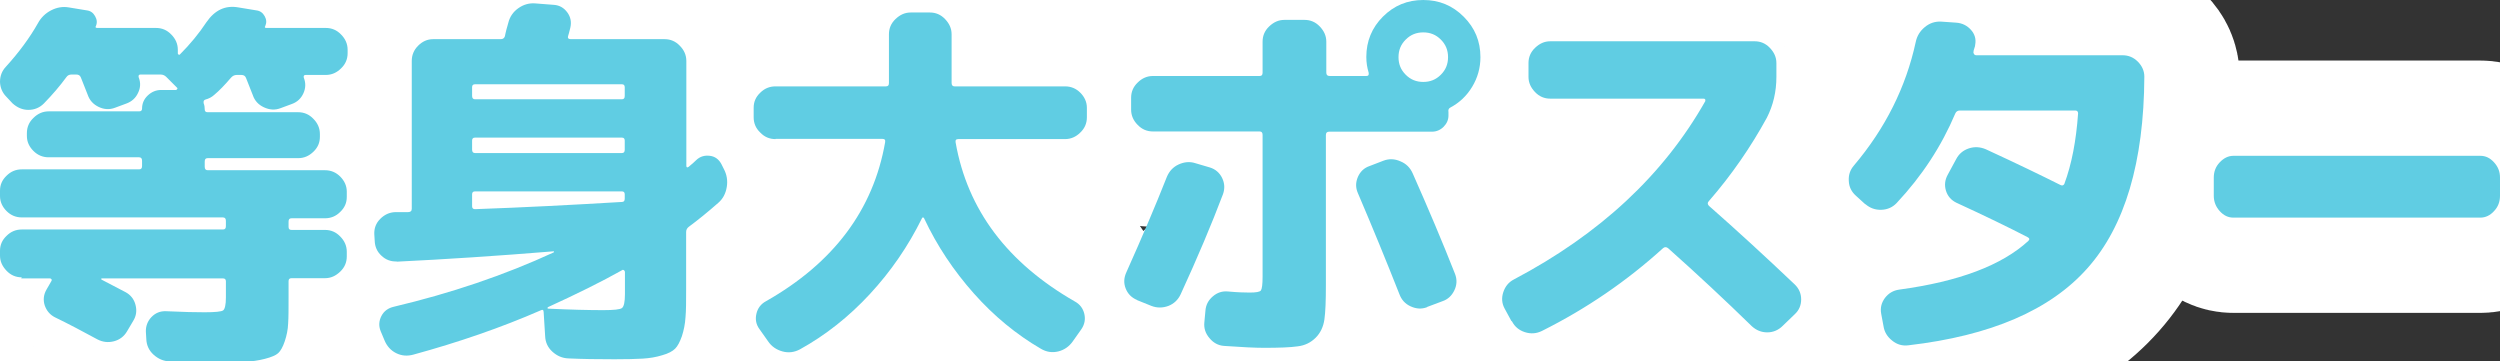
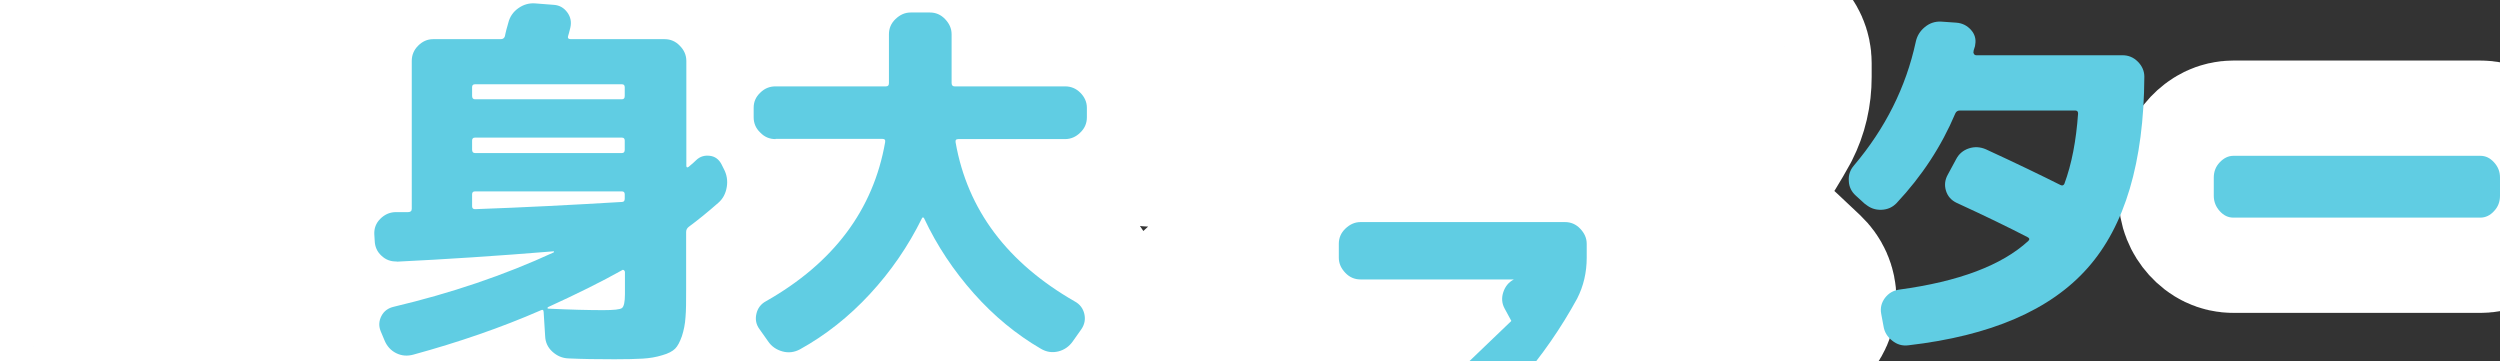
<svg xmlns="http://www.w3.org/2000/svg" id="_レイヤー_2" data-name="レイヤー_2" width="118.09" height="17.06" viewBox="0 0 118.09 17.06">
  <rect x="0" y="0" width="118.09" height="17.06" fill="#333333" stroke="none" />
  <defs>
    <style>
      .cls-1 {
        fill: #60cde3;
      }

      .cls-2 {
        fill: none;
        stroke: #fff;
        stroke-linecap: round;
        stroke-linejoin: round;
        stroke-width: 9px;
      }
    </style>
  </defs>
  <g id="_画像" data-name="画像">
    <g>
      <g>
        <path class="cls-2" d="M1.03,13.1c-.28,0-.52-.1-.72-.31s-.31-.44-.31-.72v-.22c0-.28.1-.51.31-.71.2-.2.44-.3.72-.3h9.5c.1,0,.14-.05.14-.16v-.25c0-.11-.05-.16-.14-.16H1.03c-.28,0-.52-.1-.72-.3-.2-.2-.31-.44-.31-.71v-.25c0-.28.1-.51.31-.71.2-.2.44-.3.72-.3h5.54c.1,0,.14-.05.14-.16v-.25c0-.11-.05-.16-.14-.16H2.3c-.28,0-.52-.1-.72-.3-.2-.2-.31-.43-.31-.71v-.13c0-.28.1-.52.31-.72.2-.2.44-.31.72-.31h4.28c.08,0,.13-.04.13-.13,0-.24.09-.45.27-.62s.39-.26.63-.26h.7s.04-.01.06-.04c.02-.03.01-.05,0-.06l-.52-.52c-.07-.07-.16-.11-.27-.11h-.94c-.08,0-.11.04-.09.13.1.25.09.5-.03.74-.11.24-.3.41-.55.5l-.54.2c-.26.1-.52.08-.77-.04-.25-.12-.43-.31-.52-.58l-.32-.81c-.04-.1-.11-.14-.22-.14h-.22c-.11,0-.19.04-.25.13-.3.41-.65.82-1.06,1.24-.2.2-.45.3-.73.3-.28,0-.53-.11-.75-.31l-.29-.31c-.19-.19-.29-.43-.3-.7,0-.28.09-.52.28-.72.61-.67,1.12-1.36,1.51-2.05.14-.26.35-.47.62-.61.27-.14.55-.19.84-.14l.85.14c.17.02.3.11.39.27.09.16.11.31.04.47-.04.06-.01.09.07.09h2.77c.28,0,.52.1.72.31.2.2.31.44.31.72v.18s.01.04.04.05c.02.01.04.01.05,0,.49-.49.91-1,1.26-1.53.4-.58.9-.81,1.51-.7l.85.14c.17.02.3.11.39.27.09.16.1.31.03.47-.04.06-.02.09.05.09h2.81c.28,0,.52.1.72.31.2.2.31.44.31.72v.16c0,.28-.1.52-.31.72-.2.2-.44.31-.72.31h-.95c-.08,0-.11.04-.09.13.1.25.09.5-.02.74-.11.24-.29.41-.54.5l-.54.2c-.26.1-.52.08-.78-.04-.26-.12-.44-.31-.53-.58l-.32-.81c-.04-.1-.11-.14-.22-.14h-.22c-.1,0-.19.04-.27.13-.29.34-.55.61-.79.81-.12.11-.26.18-.41.22-.08.02-.11.08-.09.18.04.1.05.19.05.29,0,.08.04.13.13.13h4.28c.28,0,.52.1.72.31.2.2.31.44.31.72v.13c0,.28-.1.51-.31.71-.21.2-.44.3-.72.3h-4.27c-.1,0-.14.05-.14.16v.25c0,.11.05.16.14.16h5.54c.28,0,.52.1.72.3.2.2.31.44.31.71v.25c0,.28-.1.51-.31.71-.2.2-.44.3-.72.3h-1.58c-.1,0-.14.05-.14.16v.25c0,.1.05.14.14.14h1.58c.28,0,.52.1.72.31.2.2.31.44.31.72v.22c0,.28-.1.52-.31.72s-.44.31-.72.31h-1.58c-.1,0-.14.05-.14.14v.74c0,.55,0,.97-.02,1.26-.01.29-.07.57-.16.84s-.2.46-.31.56c-.11.1-.32.19-.63.27-.31.08-.61.12-.93.14-.31.01-.77.02-1.39.02-.82,0-1.54-.01-2.18-.04-.29-.01-.54-.12-.76-.32-.22-.2-.33-.45-.34-.74l-.02-.34c-.01-.26.08-.5.26-.69.19-.2.42-.29.69-.28.83.04,1.43.05,1.82.05.5,0,.8-.03.88-.09.08-.06.13-.26.13-.61v-.76c0-.1-.05-.14-.14-.14h-5.71s-.04,0-.04.02,0,.02.02.04l1.13.59c.24.13.4.33.47.6.07.27.04.52-.11.76l-.29.49c-.14.24-.35.4-.62.47-.27.07-.53.04-.78-.09-.7-.38-1.36-.73-2-1.04-.24-.12-.4-.31-.49-.57-.08-.26-.05-.51.09-.75l.23-.4s.03-.05,0-.08c-.02-.03-.04-.04-.08-.04h-1.35Z" />
        <path class="cls-2" d="M18.74,12.35c-.28.01-.52-.08-.72-.27-.21-.19-.31-.43-.32-.7l-.02-.32c-.01-.28.08-.52.28-.72s.43-.31.71-.32c.07,0,.17,0,.31,0,.13,0,.23,0,.29,0,.12,0,.18-.05.18-.16V2.88c0-.28.1-.52.3-.72.2-.2.43-.31.71-.31h3.19c.11,0,.17-.05.2-.14.01-.07.04-.18.07-.31.04-.14.07-.24.09-.32.07-.29.23-.52.47-.69.24-.17.5-.25.79-.23l.9.07c.26.02.47.14.63.36.16.22.2.46.14.72-.05.19-.08.33-.11.41-.02.08.02.13.13.13h4.43c.28,0,.52.1.72.31.2.2.31.44.31.72v4.95c0,.08.04.1.11.05.17-.14.29-.25.36-.32.18-.17.39-.23.64-.2s.43.17.55.4l.11.22c.14.26.19.55.14.85-.05.31-.18.56-.4.75-.5.44-.97.82-1.39,1.13-.08.06-.13.14-.13.25v2.72c0,.55,0,.99-.03,1.31-.02.32-.08.61-.17.89-.1.28-.2.47-.32.59s-.32.23-.61.31c-.29.09-.59.14-.92.16-.32.02-.77.03-1.33.03-.82,0-1.54-.01-2.18-.04-.29-.01-.54-.12-.76-.32s-.33-.45-.34-.74l-.07-1.12c0-.11-.05-.14-.14-.09-1.88.82-3.89,1.51-6.01,2.09-.29.08-.56.06-.82-.07-.26-.13-.44-.34-.55-.61l-.18-.43c-.1-.25-.08-.49.04-.72s.32-.37.58-.43c2.7-.64,5.22-1.49,7.56-2.57.01-.02.01-.04,0-.05-2.68.22-5.15.38-7.42.49ZM22.3,4.12v.41c0,.11.05.16.14.16h6.93c.1,0,.14-.05.14-.16v-.41c0-.1-.05-.14-.14-.14h-6.93c-.1,0-.14.05-.14.14ZM22.3,6.64v.43c0,.11.05.16.14.16h6.93c.1,0,.14-.05.14-.16v-.43c0-.1-.05-.14-.14-.14h-6.93c-.1,0-.14.05-.14.14ZM22.3,9.18v.56c0,.1.05.14.14.14,2.27-.08,4.58-.2,6.93-.34.1,0,.14-.05.14-.16v-.2c0-.1-.05-.14-.14-.14h-6.93c-.1,0-.14.05-.14.14ZM29.52,13.9v-1.06s-.02-.06-.05-.08c-.03-.02-.06-.02-.08,0-.96.54-2.13,1.12-3.51,1.75-.01.01-.02.03-.02.04s.01.03.04.03c1.07.05,1.93.07,2.59.07.5,0,.8-.03.89-.1.09-.07.14-.28.14-.66Z" />
        <path class="cls-2" d="M36.63,6.57c-.28,0-.52-.1-.72-.31-.21-.2-.31-.44-.31-.72v-.45c0-.28.1-.51.31-.71.2-.2.44-.3.72-.3h5.22c.1,0,.14-.05.14-.16V1.62c0-.28.1-.52.31-.72s.44-.31.72-.31h.9c.28,0,.52.1.72.31s.31.44.31.72v2.3c0,.11.05.16.14.16h5.22c.28,0,.52.1.72.3.2.2.31.44.31.71v.45c0,.28-.1.52-.31.72-.2.2-.44.31-.72.31h-5.04c-.11,0-.15.05-.13.16.56,3.18,2.44,5.68,5.63,7.51.24.13.39.33.45.59.06.26.01.5-.14.72l-.41.58c-.17.24-.4.4-.68.47-.29.07-.56.03-.83-.13-1.15-.67-2.21-1.54-3.16-2.61-.95-1.07-1.74-2.25-2.35-3.55-.01-.02-.03-.04-.05-.04s-.04.01-.05.04c-.65,1.32-1.47,2.51-2.46,3.58s-2.09,1.94-3.3,2.61c-.26.14-.54.18-.83.1-.29-.08-.52-.24-.68-.48l-.41-.58c-.16-.22-.2-.46-.14-.72.06-.26.21-.46.45-.59,3.19-1.81,5.07-4.31,5.63-7.51.02-.11-.02-.16-.13-.16h-5.04Z" />
        <path class="cls-2" d="M53.71,14.17c-.26-.11-.44-.29-.54-.55-.1-.26-.08-.51.04-.77.73-1.63,1.37-3.13,1.91-4.5.11-.26.29-.46.55-.58s.53-.15.8-.06l.68.2c.26.08.46.25.58.5.12.25.13.5.04.76-.54,1.43-1.21,3.01-2,4.73-.12.26-.32.45-.58.55-.27.1-.54.1-.8,0l-.67-.27ZM65.32.79c.53-.53,1.16-.79,1.91-.79s1.38.26,1.91.79c.53.53.79,1.16.79,1.91,0,.5-.13.97-.39,1.4-.26.43-.6.75-1.03.98-.08.04-.11.11-.09.22,0,.02,0,.05,0,.09,0,.04,0,.06,0,.07,0,.2-.08.38-.23.53s-.34.23-.54.23h-4.86c-.11,0-.16.05-.16.16v7.09c0,.73-.02,1.27-.07,1.62-.05.35-.19.64-.41.86-.23.23-.51.37-.85.41-.34.05-.87.07-1.59.07-.42,0-1.05-.03-1.89-.09-.28-.02-.51-.15-.69-.37-.19-.22-.27-.47-.24-.75l.05-.54c.02-.28.14-.5.35-.68.21-.18.45-.26.73-.23.43.04.77.05,1.01.05.3,0,.48-.03.53-.1.05-.07.08-.28.08-.64v-6.71c0-.11-.05-.16-.14-.16h-5.04c-.28,0-.52-.1-.72-.31-.2-.2-.31-.44-.31-.72v-.56c0-.28.1-.52.31-.72.2-.2.44-.31.72-.31h5.04c.1,0,.14-.05.14-.16v-1.46c0-.28.1-.52.31-.72s.44-.31.72-.31h.95c.28,0,.52.1.72.31s.31.44.31.72v1.46c0,.11.05.16.16.16h1.73c.1,0,.13-.05.11-.16-.07-.23-.11-.47-.11-.74,0-.74.26-1.38.79-1.91ZM67.41,14.51c-.26.1-.52.08-.78-.04-.26-.12-.43-.31-.53-.58-.6-1.52-1.25-3.11-1.96-4.77-.11-.25-.11-.5,0-.76.11-.25.29-.43.56-.52l.65-.25c.26-.1.53-.09.8.03.27.11.46.3.58.57.74,1.67,1.41,3.25,2,4.75.1.26.09.52-.03.77s-.3.43-.57.52l-.72.27ZM66.4,3.53c.23.23.5.34.83.34s.6-.11.83-.34c.23-.23.34-.5.34-.83s-.11-.6-.34-.83c-.23-.23-.5-.34-.83-.34s-.6.11-.83.34-.34.5-.34.83.11.6.34.83Z" />
        <path class="cls-2" d="M71.39,15.16l-.32-.59c-.13-.24-.15-.5-.06-.77s.25-.47.5-.6c4.06-2.14,7.07-4.94,9.04-8.42.01-.02,0-.05,0-.08-.02-.03-.04-.04-.08-.04h-7.24c-.28,0-.52-.1-.72-.31s-.31-.44-.31-.72v-.65c0-.28.1-.52.31-.72s.44-.31.72-.31h9.65c.28,0,.52.1.72.31s.31.44.31.72v.65c0,.7-.15,1.34-.45,1.93-.76,1.39-1.67,2.71-2.74,3.94-.07.07-.07.14,0,.22,1.32,1.16,2.67,2.4,4.05,3.71.2.19.31.43.31.71s-.1.52-.31.71l-.56.54c-.2.2-.45.31-.73.31s-.52-.1-.73-.29c-1.27-1.24-2.59-2.47-3.96-3.69-.08-.06-.16-.06-.23,0-1.72,1.56-3.62,2.86-5.72,3.91-.26.13-.53.15-.81.06-.28-.09-.48-.26-.61-.51Z" />
-         <path class="cls-2" d="M88.11,9.65l-.45-.41c-.2-.18-.32-.41-.33-.69-.02-.28.06-.52.24-.73,1.49-1.76,2.46-3.71,2.92-5.83.06-.29.2-.52.43-.71.23-.19.48-.27.76-.26l.72.05c.29.02.52.14.7.34s.25.44.2.7c0,.04-.01.09-.04.17s-.04.13-.04.17c-.01.04,0,.07.03.11.03.04.06.05.1.05h6.91c.28,0,.52.1.72.3.2.2.31.44.31.71-.02,4.04-.92,7.06-2.68,9.04-1.76,1.99-4.58,3.2-8.46,3.65-.29.04-.55-.04-.77-.22-.23-.18-.37-.41-.41-.68l-.11-.59c-.05-.28.01-.52.18-.75.17-.22.39-.35.67-.39,2.82-.38,4.85-1.15,6.1-2.3.07-.07.06-.13-.04-.18-.89-.46-2-1-3.35-1.62-.25-.12-.42-.31-.5-.57-.08-.26-.05-.51.08-.75l.4-.74c.13-.25.33-.42.6-.51.27-.09.54-.07.8.04,1.48.68,2.65,1.25,3.53,1.69.08.04.14.02.18-.05.35-.94.56-2.05.65-3.33,0-.1-.05-.14-.14-.14h-5.44c-.11,0-.18.05-.22.14-.65,1.54-1.57,2.95-2.77,4.23-.19.2-.43.31-.72.32-.29.01-.54-.08-.76-.27Z" />
        <path class="cls-2" d="M105.5,10.28c-.25,0-.46-.1-.65-.31-.18-.2-.28-.44-.28-.72v-.86c0-.28.09-.52.28-.72s.4-.31.65-.31h11.66c.25,0,.46.1.65.31s.28.44.28.72v.86c0,.28-.09.52-.28.72-.18.2-.4.31-.65.31h-11.66Z" />
      </g>
      <g>
-         <path class="cls-1" d="M1.03,13.1c-.28,0-.52-.1-.72-.31s-.31-.44-.31-.72v-.22c0-.28.1-.51.31-.71.2-.2.44-.3.72-.3h9.5c.1,0,.14-.05.14-.16v-.25c0-.11-.05-.16-.14-.16H1.03c-.28,0-.52-.1-.72-.3-.2-.2-.31-.44-.31-.71v-.25c0-.28.1-.51.31-.71.2-.2.44-.3.72-.3h5.54c.1,0,.14-.05.14-.16v-.25c0-.11-.05-.16-.14-.16H2.3c-.28,0-.52-.1-.72-.3-.2-.2-.31-.43-.31-.71v-.13c0-.28.1-.52.31-.72.2-.2.44-.31.72-.31h4.28c.08,0,.13-.04.13-.13,0-.24.09-.45.27-.62s.39-.26.63-.26h.7s.04-.01.06-.04c.02-.03.01-.05,0-.06l-.52-.52c-.07-.07-.16-.11-.27-.11h-.94c-.08,0-.11.04-.09.13.1.25.09.5-.03.74-.11.24-.3.41-.55.5l-.54.2c-.26.1-.52.08-.77-.04-.25-.12-.43-.31-.52-.58l-.32-.81c-.04-.1-.11-.14-.22-.14h-.22c-.11,0-.19.04-.25.13-.3.41-.65.82-1.06,1.24-.2.2-.45.3-.73.3-.28,0-.53-.11-.75-.31l-.29-.31c-.19-.19-.29-.43-.3-.7,0-.28.09-.52.28-.72.61-.67,1.12-1.36,1.51-2.05.14-.26.35-.47.62-.61.27-.14.55-.19.84-.14l.85.14c.17.02.3.11.39.27.09.16.11.31.04.47-.04.06-.01.09.07.09h2.77c.28,0,.52.1.72.31.2.2.31.44.31.72v.18s.01.04.04.05c.02.01.04.01.05,0,.49-.49.91-1,1.26-1.53.4-.58.9-.81,1.51-.7l.85.14c.17.02.3.11.39.27.09.16.1.31.03.47-.04.06-.02.09.05.09h2.81c.28,0,.52.1.72.31.2.2.31.44.31.72v.16c0,.28-.1.52-.31.72-.2.2-.44.31-.72.31h-.95c-.08,0-.11.04-.09.13.1.25.09.5-.02.74-.11.24-.29.41-.54.5l-.54.2c-.26.1-.52.08-.78-.04-.26-.12-.44-.31-.53-.58l-.32-.81c-.04-.1-.11-.14-.22-.14h-.22c-.1,0-.19.04-.27.13-.29.34-.55.61-.79.81-.12.11-.26.18-.41.22-.08.02-.11.08-.09.18.04.1.05.19.05.29,0,.08.04.13.13.13h4.28c.28,0,.52.1.72.31.2.2.31.44.31.72v.13c0,.28-.1.51-.31.71-.21.2-.44.3-.72.3h-4.27c-.1,0-.14.05-.14.16v.25c0,.11.05.16.14.16h5.54c.28,0,.52.1.72.3.2.2.31.44.31.71v.25c0,.28-.1.51-.31.71-.2.2-.44.3-.72.3h-1.58c-.1,0-.14.05-.14.16v.25c0,.1.05.14.14.14h1.58c.28,0,.52.1.72.31.2.2.31.44.31.72v.22c0,.28-.1.52-.31.72s-.44.31-.72.31h-1.58c-.1,0-.14.05-.14.14v.74c0,.55,0,.97-.02,1.26-.01.29-.07.57-.16.84s-.2.46-.31.56c-.11.1-.32.19-.63.27-.31.08-.61.12-.93.14-.31.01-.77.02-1.39.02-.82,0-1.54-.01-2.18-.04-.29-.01-.54-.12-.76-.32-.22-.2-.33-.45-.34-.74l-.02-.34c-.01-.26.08-.5.26-.69.19-.2.42-.29.69-.28.83.04,1.43.05,1.82.05.5,0,.8-.03.88-.09.08-.06.13-.26.13-.61v-.76c0-.1-.05-.14-.14-.14h-5.71s-.04,0-.04.02,0,.02.02.04l1.13.59c.24.13.4.33.47.6.07.27.04.52-.11.76l-.29.49c-.14.24-.35.4-.62.47-.27.07-.53.04-.78-.09-.7-.38-1.36-.73-2-1.04-.24-.12-.4-.31-.49-.57-.08-.26-.05-.51.09-.75l.23-.4s.03-.05,0-.08c-.02-.03-.04-.04-.08-.04h-1.35Z" />
        <path class="cls-1" d="M18.74,12.35c-.28.01-.52-.08-.72-.27-.21-.19-.31-.43-.32-.7l-.02-.32c-.01-.28.08-.52.28-.72s.43-.31.71-.32c.07,0,.17,0,.31,0,.13,0,.23,0,.29,0,.12,0,.18-.05.18-.16V2.88c0-.28.1-.52.3-.72.2-.2.43-.31.71-.31h3.19c.11,0,.17-.05.2-.14.01-.07.04-.18.07-.31.04-.14.07-.24.09-.32.07-.29.23-.52.47-.69.24-.17.5-.25.79-.23l.9.07c.26.02.47.14.63.36.16.22.2.46.14.72-.05.19-.08.33-.11.41-.02.08.02.13.13.13h4.43c.28,0,.52.1.72.31.2.2.31.44.31.72v4.95c0,.08.04.1.11.05.17-.14.29-.25.36-.32.18-.17.39-.23.64-.2s.43.17.55.4l.11.22c.14.26.19.55.14.85-.05.31-.18.56-.4.75-.5.44-.97.82-1.39,1.13-.08.06-.13.14-.13.25v2.72c0,.55,0,.99-.03,1.31-.02.32-.08.61-.17.89-.1.28-.2.47-.32.59s-.32.23-.61.31c-.29.09-.59.14-.92.16-.32.02-.77.03-1.33.03-.82,0-1.54-.01-2.18-.04-.29-.01-.54-.12-.76-.32s-.33-.45-.34-.74l-.07-1.12c0-.11-.05-.14-.14-.09-1.88.82-3.89,1.51-6.01,2.09-.29.08-.56.06-.82-.07-.26-.13-.44-.34-.55-.61l-.18-.43c-.1-.25-.08-.49.04-.72s.32-.37.58-.43c2.7-.64,5.22-1.49,7.56-2.57.01-.02.01-.04,0-.05-2.68.22-5.15.38-7.42.49ZM22.3,4.12v.41c0,.11.05.16.14.16h6.93c.1,0,.14-.05.14-.16v-.41c0-.1-.05-.14-.14-.14h-6.93c-.1,0-.14.05-.14.14ZM22.3,6.64v.43c0,.11.05.16.14.16h6.93c.1,0,.14-.05.14-.16v-.43c0-.1-.05-.14-.14-.14h-6.93c-.1,0-.14.05-.14.14ZM22.3,9.18v.56c0,.1.05.14.14.14,2.27-.08,4.58-.2,6.93-.34.1,0,.14-.05.14-.16v-.2c0-.1-.05-.14-.14-.14h-6.93c-.1,0-.14.05-.14.14ZM29.52,13.9v-1.06s-.02-.06-.05-.08c-.03-.02-.06-.02-.08,0-.96.54-2.13,1.12-3.51,1.75-.01.01-.02.03-.02.04s.01.03.04.03c1.07.05,1.93.07,2.59.07.5,0,.8-.03.89-.1.09-.07.14-.28.14-.66Z" />
        <path class="cls-1" d="M36.63,6.57c-.28,0-.52-.1-.72-.31-.21-.2-.31-.44-.31-.72v-.45c0-.28.1-.51.31-.71.2-.2.44-.3.72-.3h5.22c.1,0,.14-.05.14-.16V1.62c0-.28.1-.52.31-.72s.44-.31.72-.31h.9c.28,0,.52.1.72.31s.31.44.31.72v2.3c0,.11.05.16.14.16h5.22c.28,0,.52.1.72.3.2.2.31.44.31.71v.45c0,.28-.1.52-.31.72-.2.2-.44.31-.72.31h-5.04c-.11,0-.15.05-.13.16.56,3.18,2.44,5.68,5.63,7.51.24.13.39.33.45.59.06.26.01.5-.14.72l-.41.58c-.17.24-.4.4-.68.47-.29.07-.56.03-.83-.13-1.15-.67-2.21-1.54-3.16-2.61-.95-1.07-1.74-2.25-2.35-3.55-.01-.02-.03-.04-.05-.04s-.04.01-.05.04c-.65,1.32-1.47,2.51-2.46,3.58s-2.09,1.94-3.3,2.61c-.26.14-.54.18-.83.1-.29-.08-.52-.24-.68-.48l-.41-.58c-.16-.22-.2-.46-.14-.72.06-.26.21-.46.45-.59,3.19-1.81,5.07-4.31,5.63-7.51.02-.11-.02-.16-.13-.16h-5.04Z" />
-         <path class="cls-1" d="M53.71,14.17c-.26-.11-.44-.29-.54-.55-.1-.26-.08-.51.04-.77.73-1.63,1.37-3.13,1.91-4.5.11-.26.29-.46.55-.58s.53-.15.8-.06l.68.2c.26.08.46.25.58.5.12.25.13.5.04.76-.54,1.43-1.21,3.01-2,4.73-.12.26-.32.45-.58.55-.27.1-.54.1-.8,0l-.67-.27ZM65.32.79c.53-.53,1.16-.79,1.91-.79s1.38.26,1.91.79c.53.53.79,1.16.79,1.91,0,.5-.13.97-.39,1.4-.26.43-.6.75-1.03.98-.08.04-.11.11-.09.22,0,.02,0,.05,0,.09,0,.04,0,.06,0,.07,0,.2-.08.38-.23.53s-.34.23-.54.23h-4.86c-.11,0-.16.05-.16.16v7.09c0,.73-.02,1.27-.07,1.62-.05.35-.19.64-.41.86-.23.23-.51.37-.85.41-.34.05-.87.07-1.59.07-.42,0-1.05-.03-1.89-.09-.28-.02-.51-.15-.69-.37-.19-.22-.27-.47-.24-.75l.05-.54c.02-.28.14-.5.35-.68.21-.18.45-.26.73-.23.43.04.77.05,1.01.05.3,0,.48-.03.53-.1.05-.07.08-.28.08-.64v-6.71c0-.11-.05-.16-.14-.16h-5.04c-.28,0-.52-.1-.72-.31-.2-.2-.31-.44-.31-.72v-.56c0-.28.1-.52.31-.72.2-.2.44-.31.72-.31h5.04c.1,0,.14-.05.14-.16v-1.46c0-.28.1-.52.31-.72s.44-.31.72-.31h.95c.28,0,.52.1.72.31s.31.44.31.72v1.46c0,.11.05.16.16.16h1.73c.1,0,.13-.05.11-.16-.07-.23-.11-.47-.11-.74,0-.74.26-1.38.79-1.91ZM67.41,14.51c-.26.1-.52.08-.78-.04-.26-.12-.43-.31-.53-.58-.6-1.52-1.25-3.11-1.96-4.77-.11-.25-.11-.5,0-.76.11-.25.29-.43.56-.52l.65-.25c.26-.1.53-.09.8.03.27.11.46.3.58.57.74,1.67,1.41,3.25,2,4.75.1.26.09.52-.03.77s-.3.43-.57.52l-.72.27ZM66.4,3.53c.23.23.5.34.83.34s.6-.11.83-.34c.23-.23.34-.5.34-.83s-.11-.6-.34-.83c-.23-.23-.5-.34-.83-.34s-.6.11-.83.34-.34.5-.34.83.11.6.34.83Z" />
-         <path class="cls-1" d="M71.39,15.16l-.32-.59c-.13-.24-.15-.5-.06-.77s.25-.47.5-.6c4.06-2.14,7.07-4.94,9.04-8.42.01-.02,0-.05,0-.08-.02-.03-.04-.04-.08-.04h-7.24c-.28,0-.52-.1-.72-.31s-.31-.44-.31-.72v-.65c0-.28.1-.52.31-.72s.44-.31.72-.31h9.65c.28,0,.52.1.72.31s.31.44.31.72v.65c0,.7-.15,1.34-.45,1.93-.76,1.39-1.67,2.71-2.74,3.94-.07.07-.07.14,0,.22,1.32,1.16,2.67,2.4,4.05,3.71.2.19.31.43.31.71s-.1.52-.31.71l-.56.54c-.2.2-.45.31-.73.31s-.52-.1-.73-.29c-1.27-1.24-2.59-2.47-3.96-3.69-.08-.06-.16-.06-.23,0-1.72,1.56-3.62,2.86-5.72,3.91-.26.13-.53.15-.81.06-.28-.09-.48-.26-.61-.51Z" />
+         <path class="cls-1" d="M71.39,15.16l-.32-.59c-.13-.24-.15-.5-.06-.77s.25-.47.5-.6h-7.24c-.28,0-.52-.1-.72-.31s-.31-.44-.31-.72v-.65c0-.28.1-.52.31-.72s.44-.31.72-.31h9.65c.28,0,.52.1.72.31s.31.44.31.72v.65c0,.7-.15,1.34-.45,1.93-.76,1.39-1.67,2.71-2.74,3.94-.07.07-.07.14,0,.22,1.32,1.16,2.67,2.4,4.05,3.71.2.19.31.43.31.71s-.1.52-.31.71l-.56.54c-.2.2-.45.31-.73.31s-.52-.1-.73-.29c-1.27-1.24-2.59-2.47-3.96-3.69-.08-.06-.16-.06-.23,0-1.72,1.56-3.62,2.86-5.72,3.91-.26.13-.53.15-.81.06-.28-.09-.48-.26-.61-.51Z" />
        <path class="cls-1" d="M88.11,9.65l-.45-.41c-.2-.18-.32-.41-.33-.69-.02-.28.06-.52.24-.73,1.49-1.76,2.46-3.71,2.92-5.83.06-.29.2-.52.43-.71.23-.19.48-.27.76-.26l.72.05c.29.02.52.14.7.34s.25.44.2.7c0,.04-.01.09-.04.17s-.04.13-.04.17c-.01.04,0,.07.03.11.03.04.06.05.1.05h6.91c.28,0,.52.1.72.3.2.2.31.44.31.71-.02,4.04-.92,7.06-2.68,9.04-1.76,1.99-4.58,3.2-8.46,3.65-.29.04-.55-.04-.77-.22-.23-.18-.37-.41-.41-.68l-.11-.59c-.05-.28.01-.52.18-.75.17-.22.39-.35.67-.39,2.82-.38,4.85-1.15,6.1-2.3.07-.07.06-.13-.04-.18-.89-.46-2-1-3.35-1.62-.25-.12-.42-.31-.5-.57-.08-.26-.05-.51.08-.75l.4-.74c.13-.25.33-.42.6-.51.27-.09.54-.07.8.04,1.48.68,2.65,1.25,3.53,1.69.08.04.14.02.18-.05.35-.94.56-2.05.65-3.33,0-.1-.05-.14-.14-.14h-5.44c-.11,0-.18.05-.22.14-.65,1.54-1.57,2.95-2.77,4.23-.19.2-.43.31-.72.32-.29.01-.54-.08-.76-.27Z" />
        <path class="cls-1" d="M105.5,10.28c-.25,0-.46-.1-.65-.31-.18-.2-.28-.44-.28-.72v-.86c0-.28.09-.52.28-.72s.4-.31.65-.31h11.66c.25,0,.46.1.65.31s.28.44.28.72v.86c0,.28-.09.52-.28.72-.18.2-.4.31-.65.31h-11.66Z" />
      </g>
    </g>
  </g>
</svg>